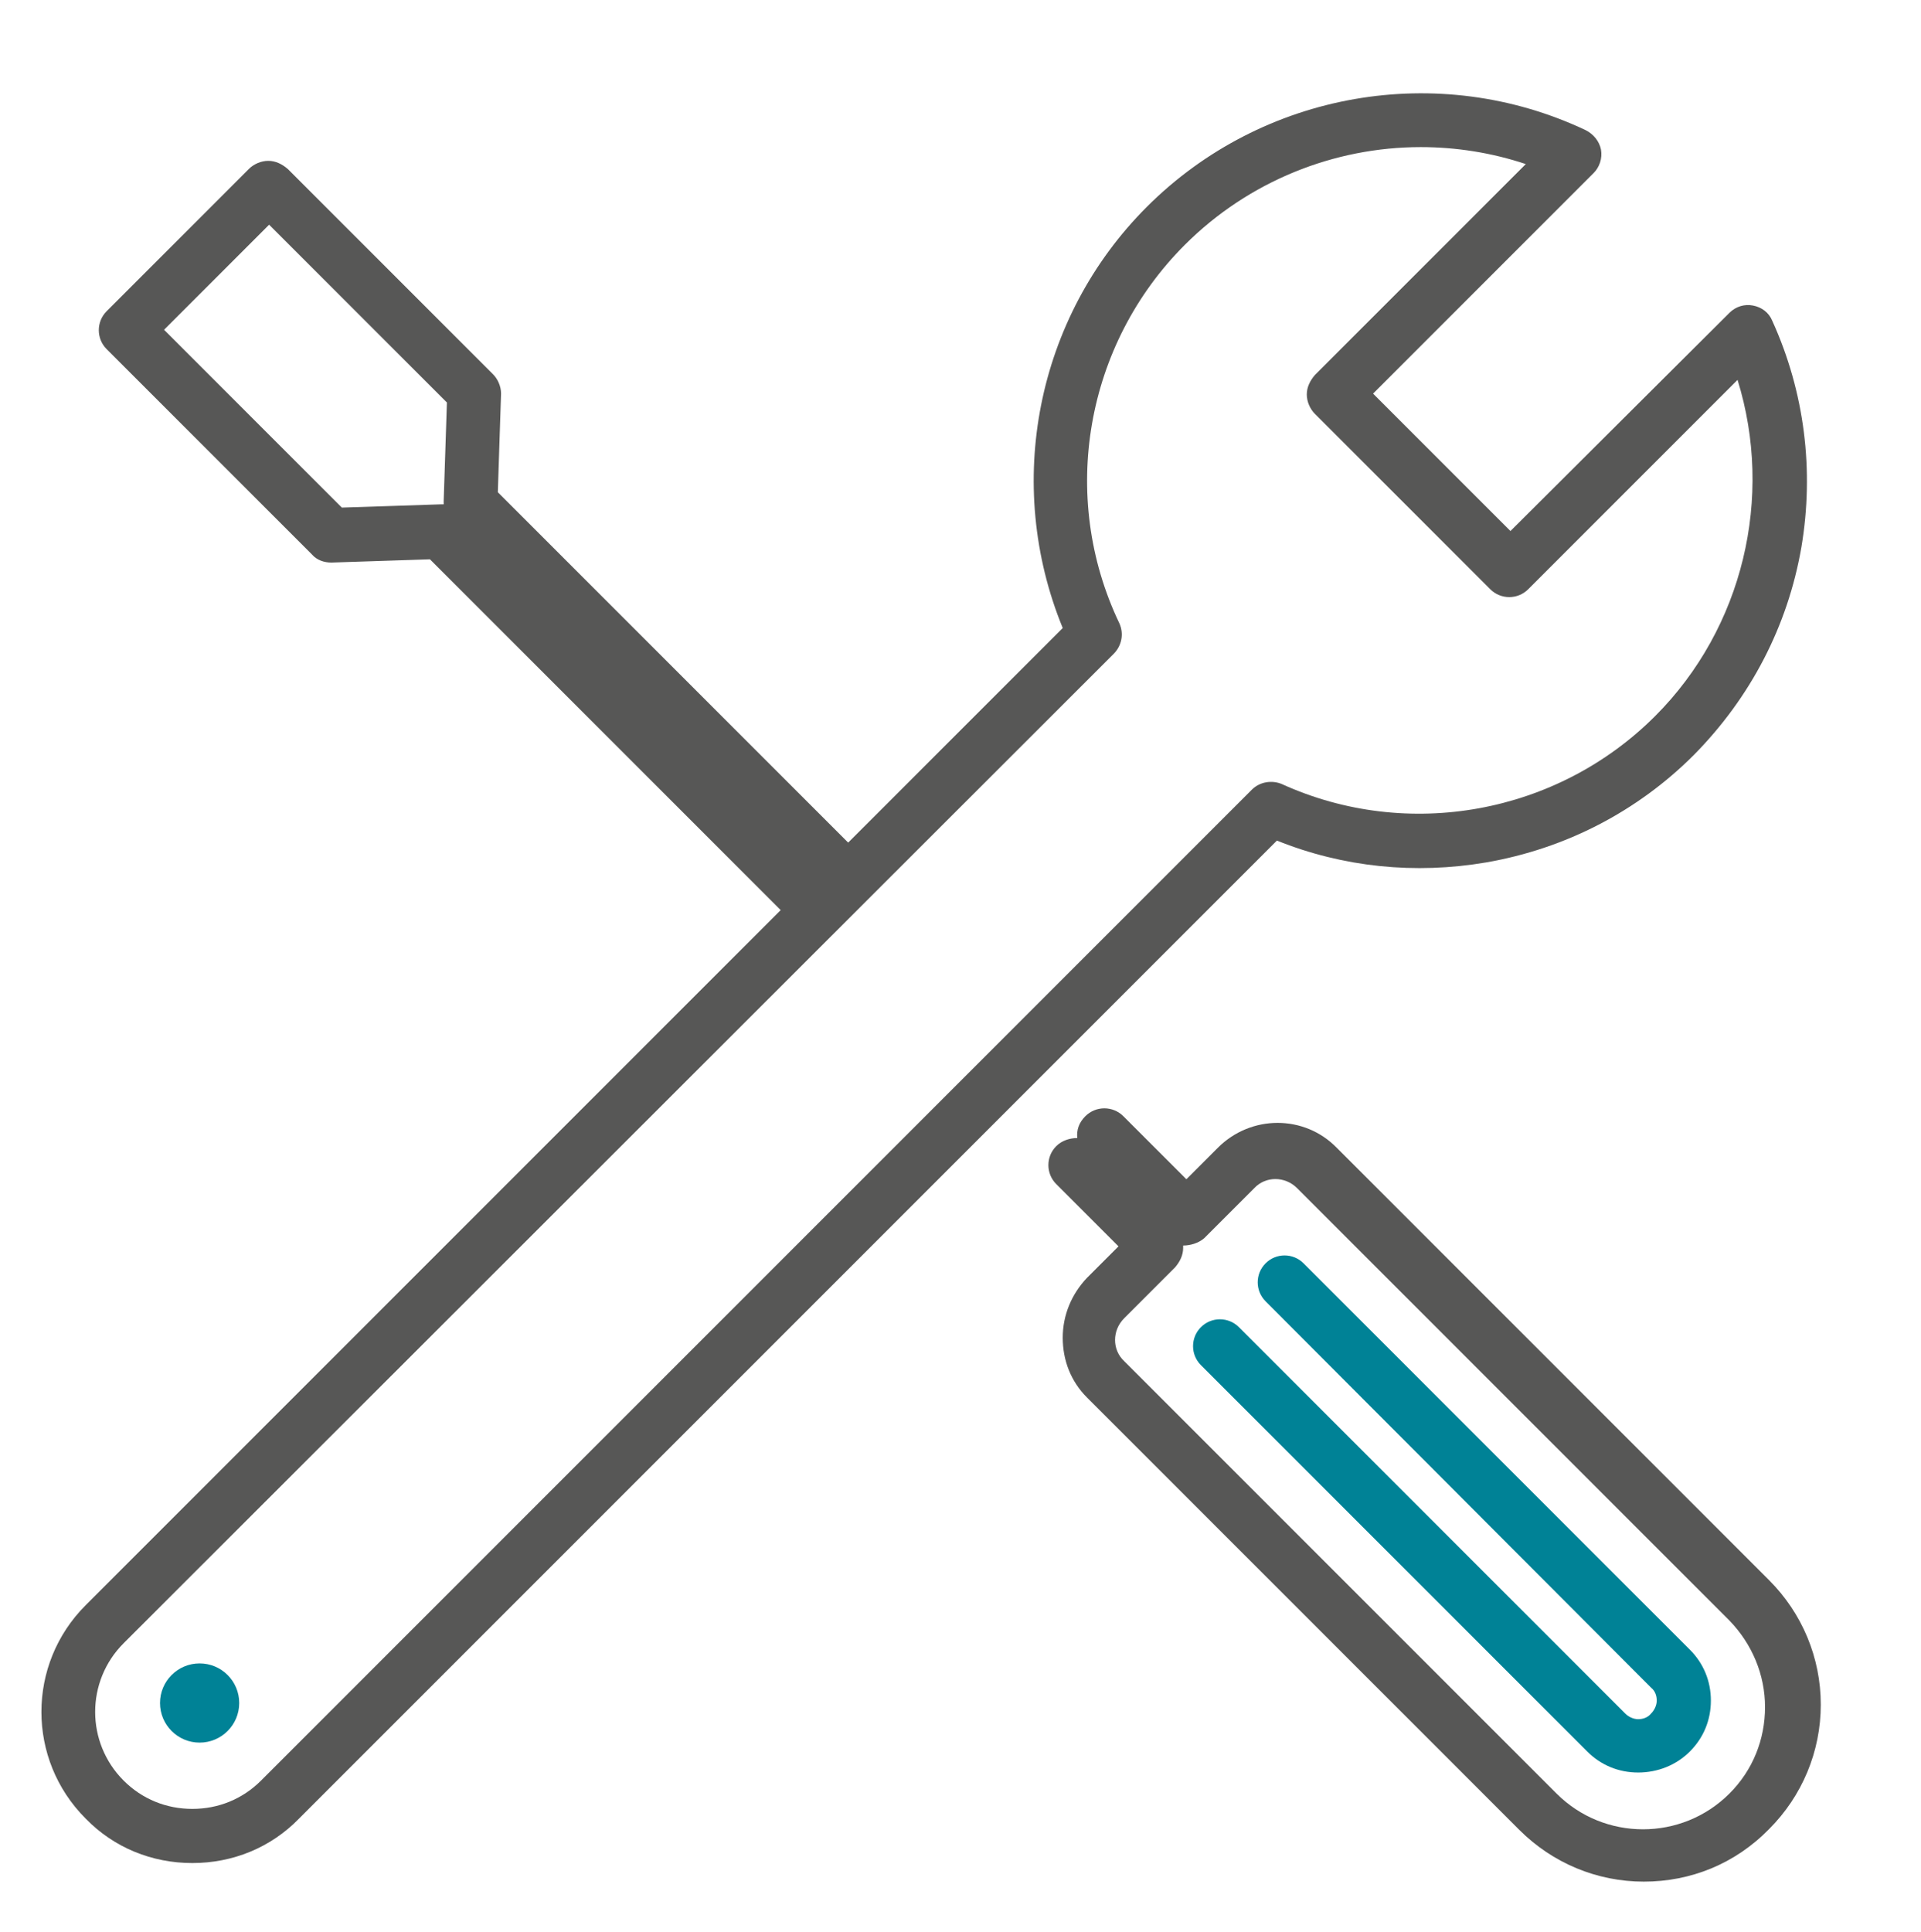
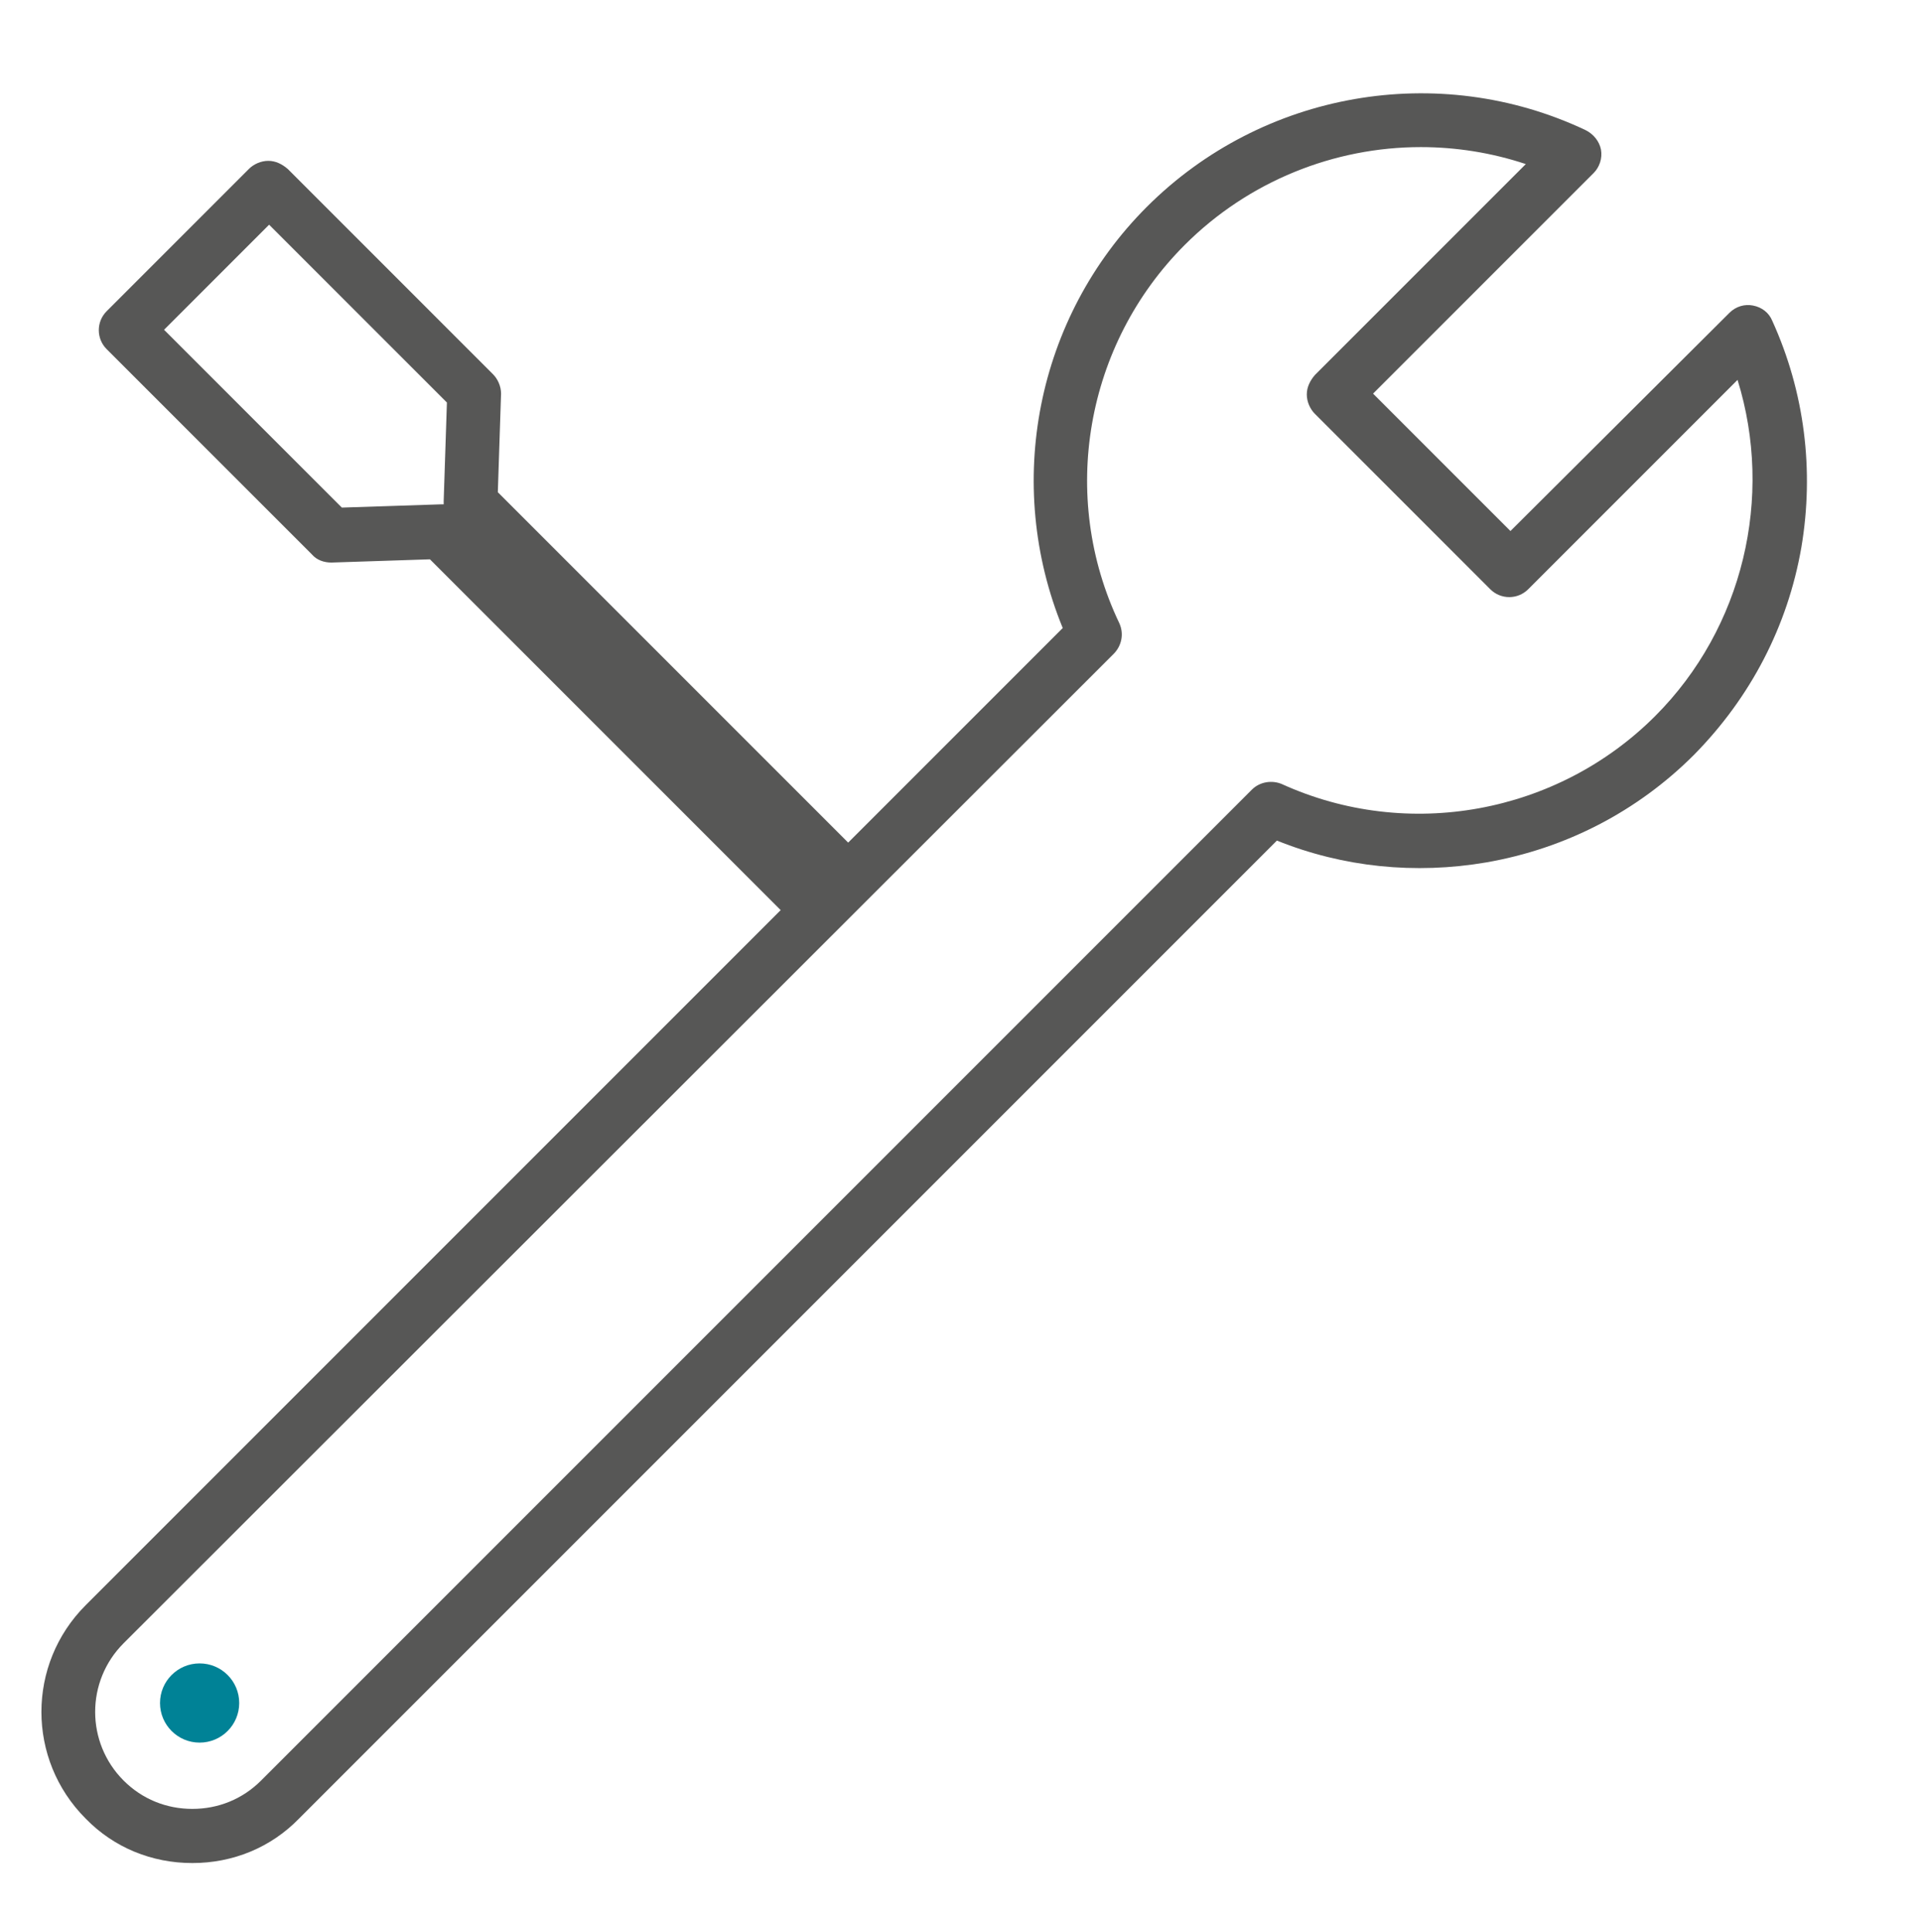
<svg xmlns="http://www.w3.org/2000/svg" version="1.1" id="Layer_1" x="0px" y="0px" viewBox="0 0 237.7 239" style="enable-background:new 0 0 237.7 239;" xml:space="preserve">
  <style type="text/css">
	.st0{fill:#575756;}
	.st1{fill:#008296;}
</style>
  <path class="st0" d="M23.8,230.5c-5,0-9.7-1.9-13.2-5.5c-7.3-7.3-7.3-19.1,0-26.4L131.5,77.7c-7.3-17.8-3.3-38.4,10.4-52.1  c14.3-14.3,36.1-18.1,54.3-9.5c1,0.5,1.7,1.4,1.9,2.4c0.2,1.1-0.2,2.2-0.9,2.9l-27.3,27.3l17,17l27.1-27c0.8-0.8,1.9-1.1,2.9-0.9  c1.1,0.2,2,0.9,2.4,1.9c4,8.8,5.2,18.5,3.6,28c-1.7,9.8-6.3,18.6-13.3,25.7c-7,7-15.9,11.6-25.7,13.3c-8.8,1.5-17.7,0.6-25.9-2.7  L37,225C33.5,228.6,28.8,230.5,23.8,230.5z M175.8,18.2c-10.7,0-21.3,4.2-29.2,12.1c-12.3,12.3-15.6,31.1-8.1,46.8  c0.6,1.3,0.3,2.8-0.7,3.8L15.3,203.3c-4.7,4.7-4.7,12.3,0,17c2.3,2.3,5.3,3.5,8.5,3.5s6.2-1.2,8.5-3.5L154.9,97.7  c1-1,2.5-1.2,3.7-0.7c15.6,7.1,34.1,3.7,46.2-8.4l0,0C215.7,77.7,219.5,61.5,215,47l-25.9,25.9c-1.3,1.3-3.4,1.3-4.7,0l-21.7-21.7  c-0.6-0.6-1-1.5-1-2.4s0.4-1.7,1-2.4l26.1-26.1C184.6,18.9,180.2,18.2,175.8,18.2L175.8,18.2z" />
  <g>
    <path class="st0" d="M101.3,115.9c-0.9,0-1.7-0.3-2.4-1L53.2,69.2L41,69.6c-0.9,0-1.8-0.3-2.4-1L13.2,43.2c-1.3-1.3-1.3-3.4,0-4.7   l17.6-17.6c0.6-0.6,1.5-1,2.4-1s1.7,0.4,2.4,1L61,46.3c0.6,0.6,1,1.5,1,2.4l-0.4,12.2l45.7,45.7c1.3,1.3,1.3,3.4,0,4.7   c-0.7,0.7-1.7,1-2.6,1c0.1,0.9-0.2,1.9-1,2.6C103,115.5,102.2,115.9,101.3,115.9L101.3,115.9z M20.3,40.8l22,22l12.2-0.4   c0.1,0,0.2,0,0.4,0c0-0.1,0-0.2,0-0.4l0.4-12.2l-22-22C33.2,27.9,20.3,40.8,20.3,40.8z" />
-     <path class="st0" d="M203.4,232.8c-5.8,0-11.3-2.3-15.4-6.4l-53.5-53.5c-2-2-3-4.6-3-7.4c0-2.8,1.1-5.4,3-7.4l3.9-3.9l-7.7-7.7   c-1.3-1.3-1.3-3.4,0-4.7c0.7-0.7,1.7-1,2.6-1c-0.1-1,0.2-1.9,1-2.7c1.3-1.3,3.4-1.3,4.7,0l7.8,7.8l3.9-3.9c4.1-4.1,10.7-4.1,14.7,0   l53.5,53.5c4.1,4.1,6.4,9.6,6.4,15.4c0,5.8-2.3,11.3-6.4,15.4C214.7,230.6,209.2,232.8,203.4,232.8L203.4,232.8z M146.4,154.1   c0,0.1,0,0.2,0,0.3c0,0.9-0.4,1.7-1,2.4l-6.3,6.3c-1.5,1.5-1.5,3.9,0,5.3l53.5,53.5c5.9,5.9,15.5,5.9,21.4,0   c2.9-2.9,4.4-6.7,4.4-10.7s-1.6-7.8-4.4-10.7L160.5,147c-1.5-1.5-3.9-1.5-5.3,0l-6.2,6.2C148.3,153.8,147.3,154.1,146.4,154.1   L146.4,154.1z" />
-     <path class="st1" d="M202.7,219.3c-2.4,0-4.6-0.9-6.3-2.6l-47.8-47.8c-1.3-1.3-1.3-3.4,0-4.7s3.4-1.3,4.7,0l47.8,47.8   c0.4,0.4,1,0.7,1.6,0.7s1.2-0.2,1.6-0.7c0.4-0.4,0.7-1,0.7-1.6s-0.2-1.2-0.7-1.6L156.6,161c-1.3-1.3-1.3-3.4,0-4.7s3.4-1.3,4.7,0   l47.8,47.8c1.7,1.7,2.6,3.9,2.6,6.3c0,2.4-0.9,4.6-2.6,6.3C207.4,218.4,205.1,219.3,202.7,219.3L202.7,219.3z" />
  </g>
  <circle class="st1" cx="24.7" cy="210.7" r="4.9" />
</svg>